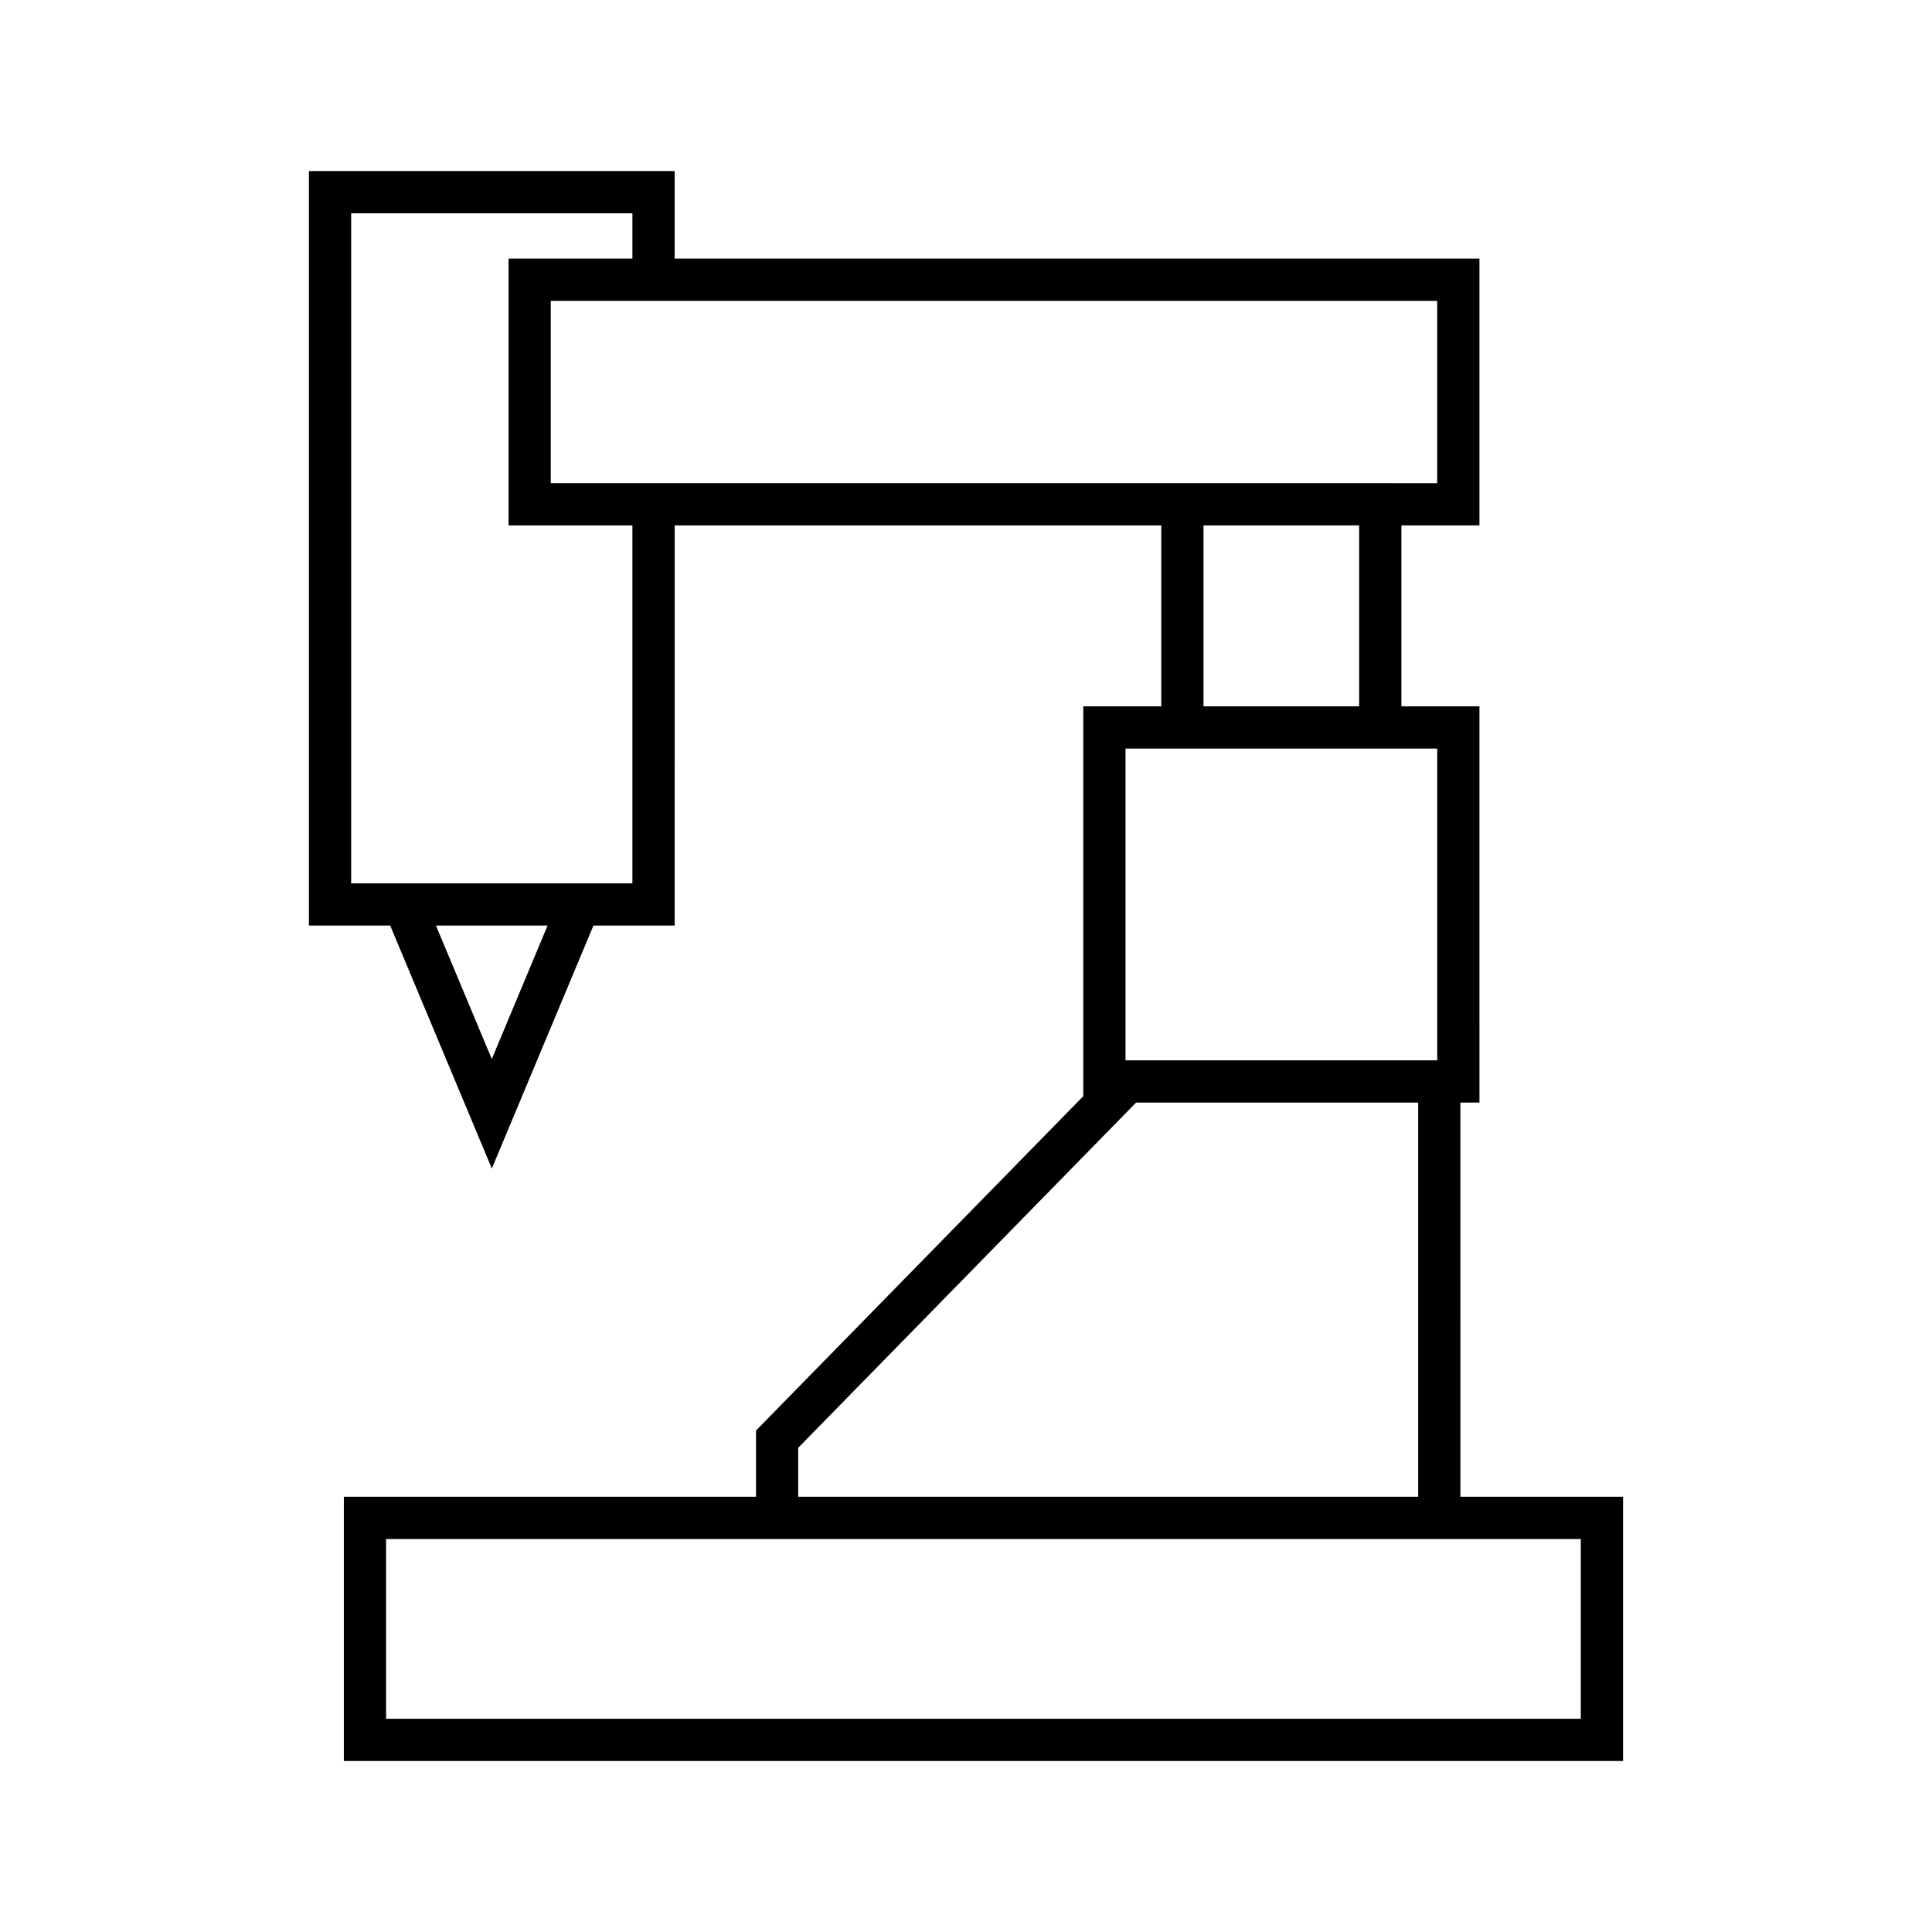
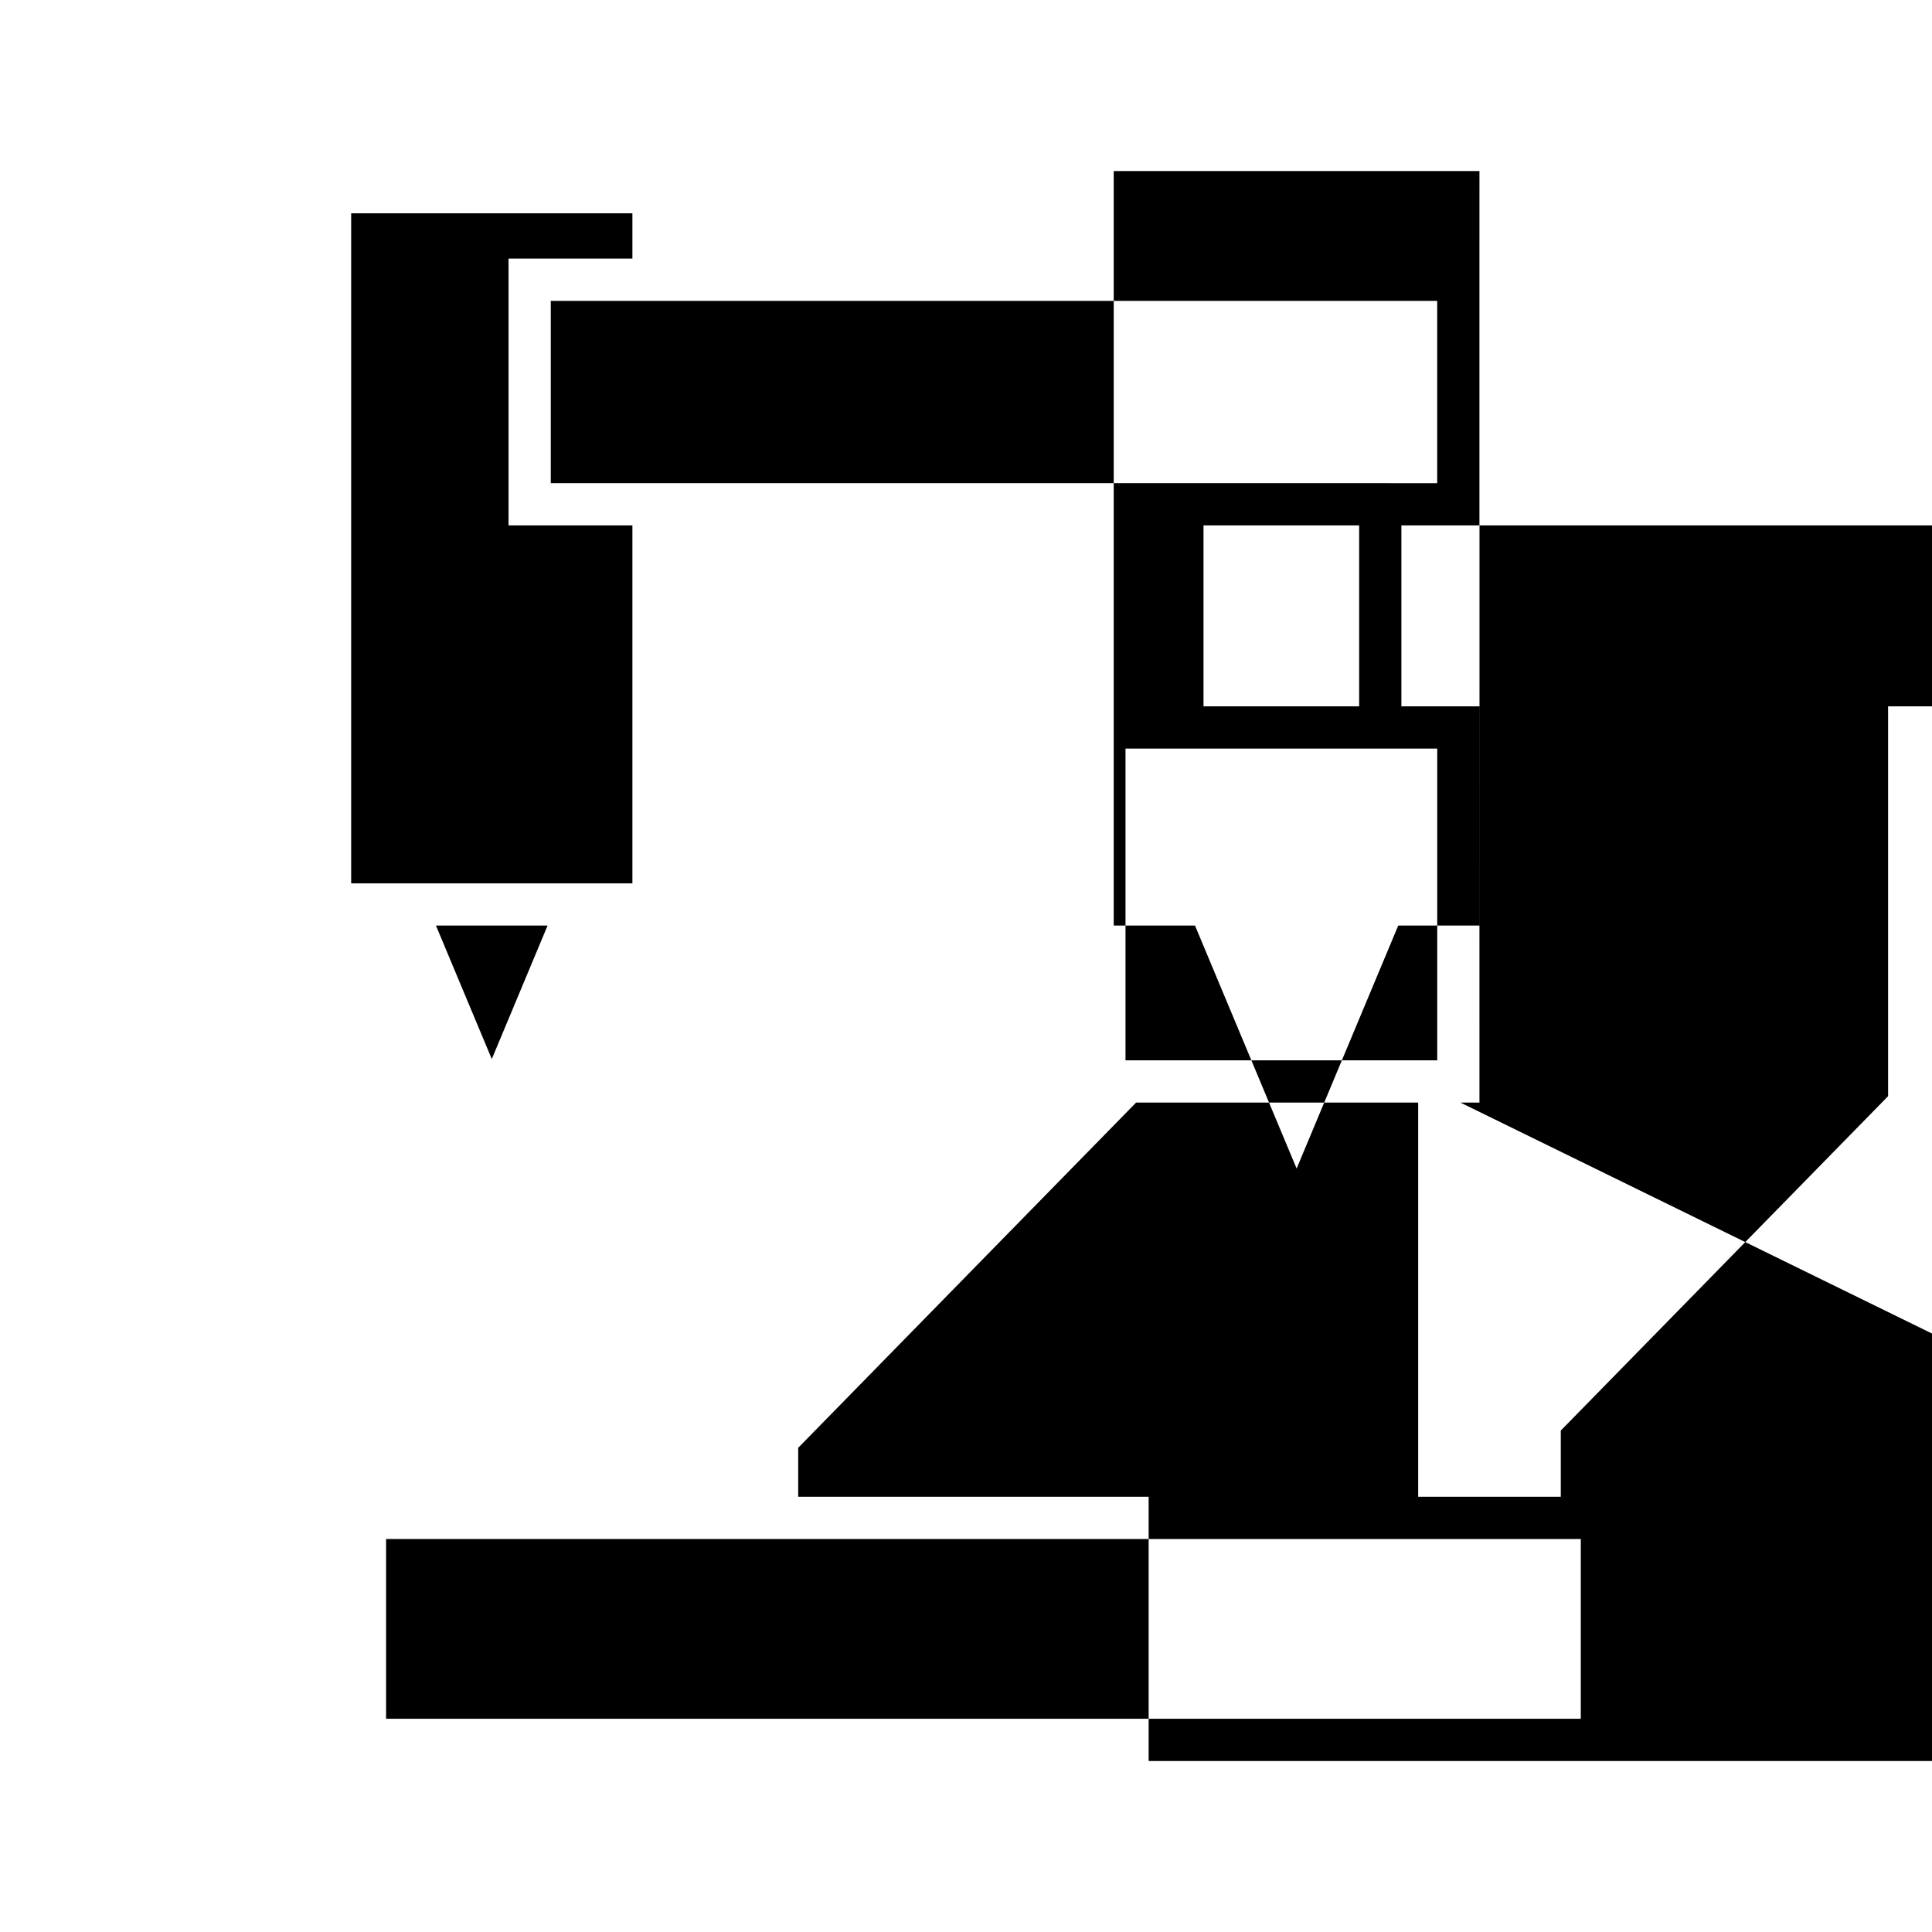
<svg xmlns="http://www.w3.org/2000/svg" fill="#000000" width="800px" height="800px" version="1.1" viewBox="144 144 512 512">
-   <path d="m531.02 436.19h5.051l-0.004-105h-20.684v-47.953h20.684v-70.707h-213.28l0.004-23.203h-96.922v199.96h21.539l26.93 64.387 26.926-64.387h21.535l0.004-106.05h128.95v47.953h-20.672v103.31l-86.738 88.613v17.539h-109.22v70.031h339v-70.031h-43.098zm-256.69-11.535-14.797-35.367h29.578zm37.262-46.562h-74.531v-177.57h74.531v12.008h-32.824v70.707h32.824zm-21.633-106.05v-48.312h234.91v48.316zm214.23 11.195v47.953h-41.25v-47.953zm-61.922 59.148h82.613v82.613h-82.613zm-86.742 185.3 89.551-91.492h74.754v104.46h-164.3v-12.965zm207.4 24.16v47.637l-316.61 0.004v-47.637z" />
+   <path d="m531.02 436.19h5.051l-0.004-105h-20.684v-47.953h20.684v-70.707l0.004-23.203h-96.922v199.96h21.539l26.93 64.387 26.926-64.387h21.535l0.004-106.05h128.95v47.953h-20.672v103.31l-86.738 88.613v17.539h-109.22v70.031h339v-70.031h-43.098zm-256.69-11.535-14.797-35.367h29.578zm37.262-46.562h-74.531v-177.57h74.531v12.008h-32.824v70.707h32.824zm-21.633-106.05v-48.312h234.91v48.316zm214.23 11.195v47.953h-41.25v-47.953zm-61.922 59.148h82.613v82.613h-82.613zm-86.742 185.3 89.551-91.492h74.754v104.46h-164.3v-12.965zm207.4 24.16v47.637l-316.61 0.004v-47.637z" />
</svg>